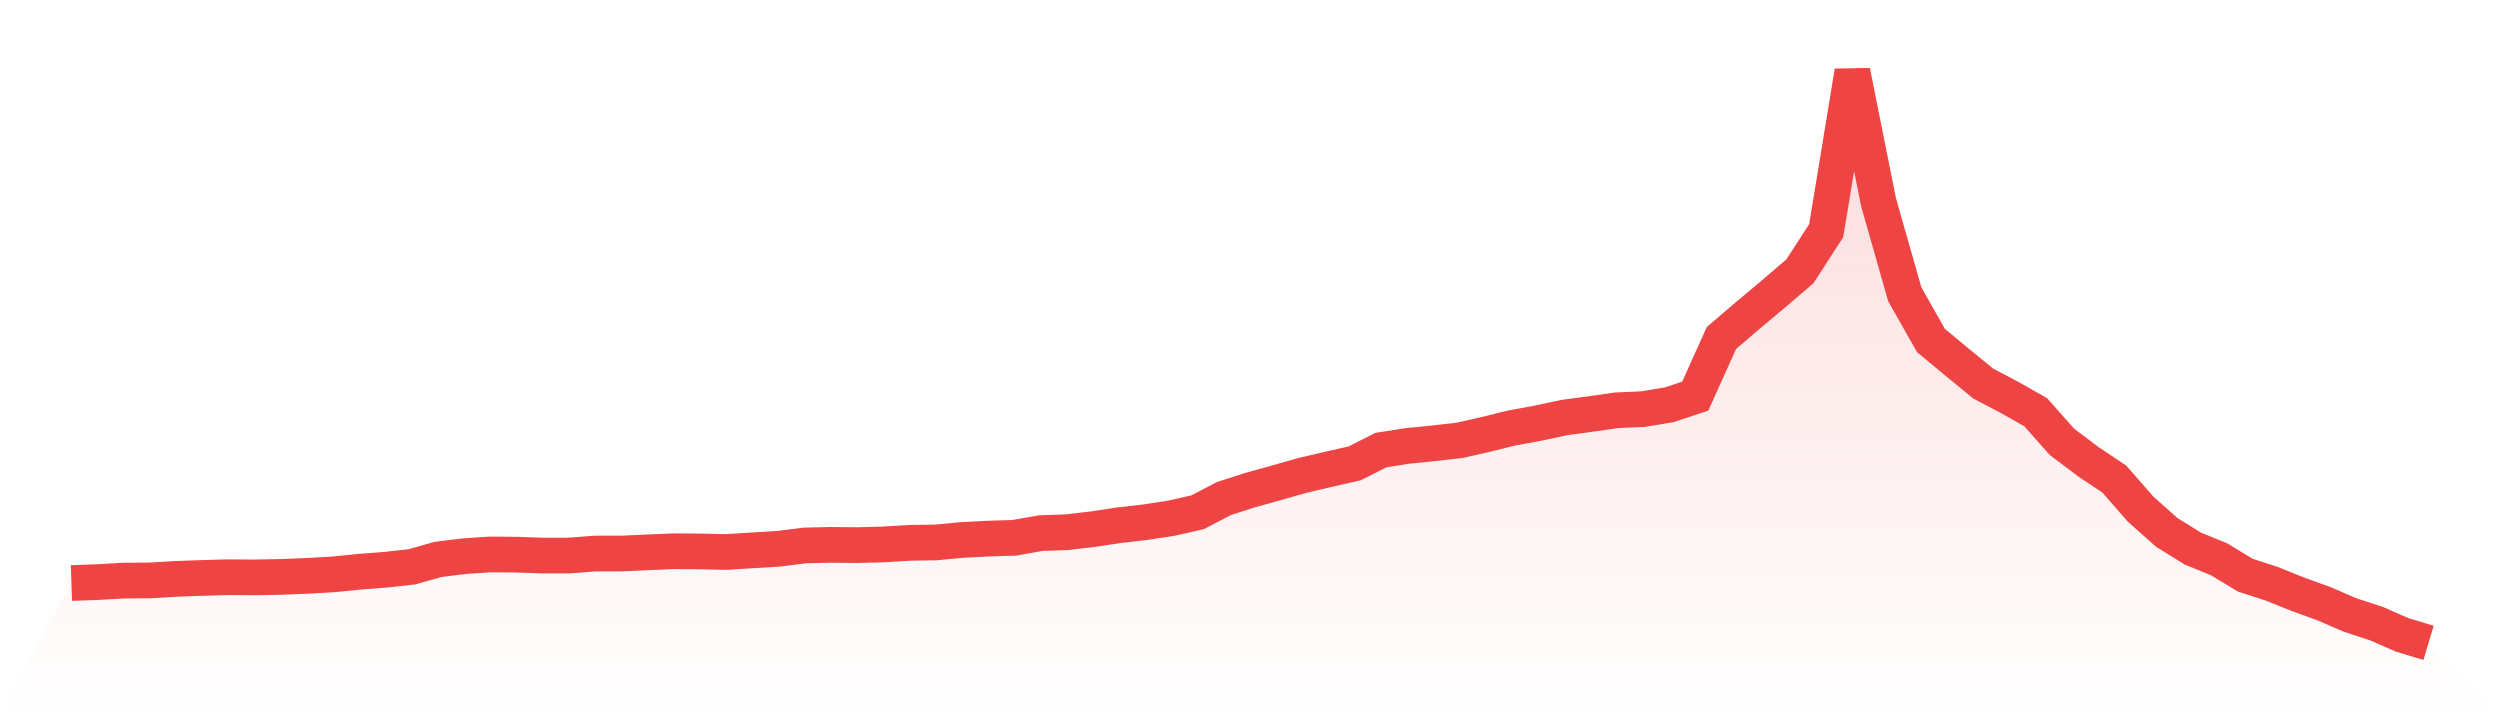
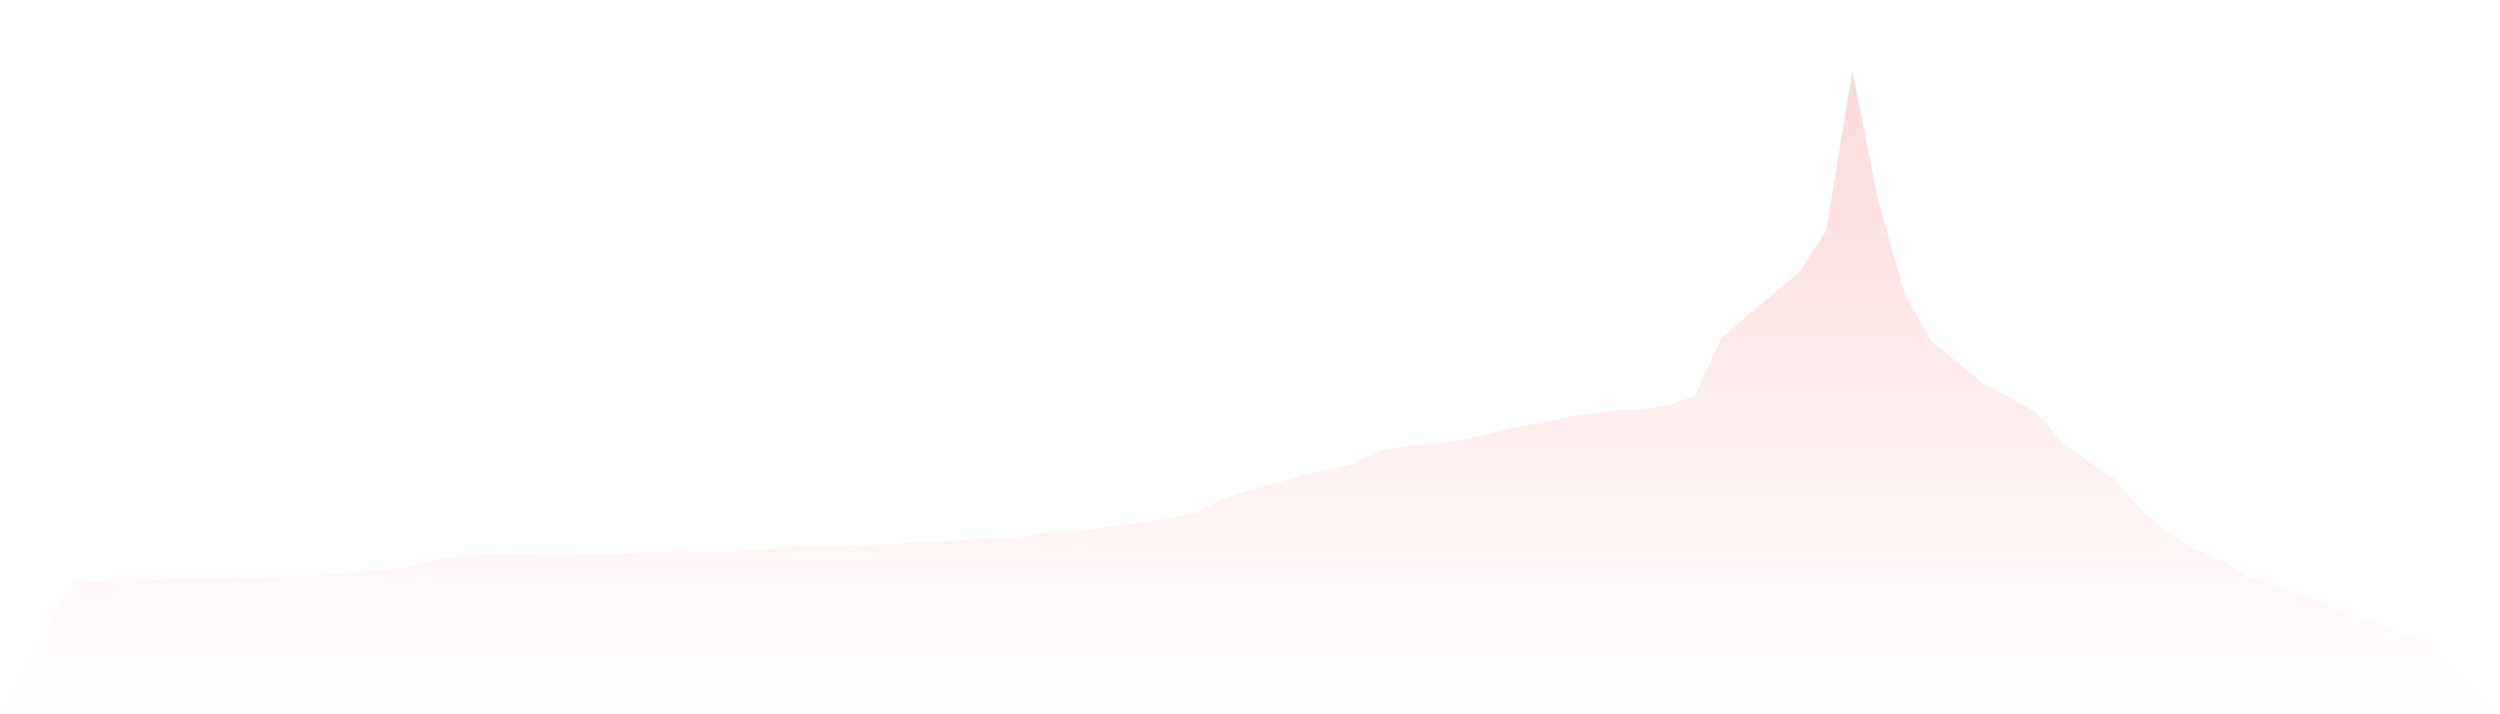
<svg xmlns="http://www.w3.org/2000/svg" viewBox="0 0 140 40">
  <defs>
    <linearGradient id="gradient" x1="0" x2="0" y1="0" y2="1">
      <stop offset="0%" stop-color="#ef4444" stop-opacity="0.2" />
      <stop offset="100%" stop-color="#ef4444" stop-opacity="0" />
    </linearGradient>
  </defs>
  <path d="M4,32.649 L4,32.649 L5.467,32.597 L6.933,32.514 L8.4,32.503 L9.867,32.417 L11.333,32.364 L12.8,32.324 L14.267,32.335 L15.733,32.307 L17.2,32.248 L18.667,32.165 L20.133,32.018 L21.6,31.905 L23.067,31.741 L24.533,31.326 L26,31.145 L27.467,31.048 L28.933,31.061 L30.4,31.112 L31.867,31.112 L33.333,30.997 L34.8,30.998 L36.267,30.931 L37.733,30.869 L39.2,30.88 L40.667,30.912 L42.133,30.82 L43.6,30.732 L45.067,30.545 L46.533,30.512 L48,30.526 L49.467,30.488 L50.933,30.4 L52.4,30.377 L53.867,30.239 L55.333,30.163 L56.8,30.117 L58.267,29.856 L59.733,29.804 L61.2,29.634 L62.667,29.413 L64.133,29.243 L65.6,29.018 L67.067,28.686 L68.533,27.92 L70,27.448 L71.467,27.041 L72.933,26.623 L74.4,26.28 L75.867,25.946 L77.333,25.203 L78.8,24.973 L80.267,24.827 L81.733,24.658 L83.2,24.328 L84.667,23.965 L86.133,23.697 L87.6,23.382 L89.067,23.185 L90.533,22.976 L92,22.912 L93.467,22.669 L94.933,22.184 L96.4,18.928 L97.867,17.673 L99.333,16.445 L100.8,15.187 L102.267,12.917 L103.733,4 L105.2,11.328 L106.667,16.477 L108.133,19.067 L109.6,20.285 L111.067,21.484 L112.533,22.254 L114,23.086 L115.467,24.741 L116.933,25.846 L118.4,26.827 L119.867,28.504 L121.333,29.81 L122.8,30.721 L124.267,31.319 L125.733,32.209 L127.2,32.685 L128.667,33.273 L130.133,33.804 L131.6,34.438 L133.067,34.918 L134.533,35.558 L136,36 L140,40 L0,40 z" fill="url(#gradient)" />
-   <path d="M4,32.649 L4,32.649 L5.467,32.597 L6.933,32.514 L8.4,32.503 L9.867,32.417 L11.333,32.364 L12.8,32.324 L14.267,32.335 L15.733,32.307 L17.2,32.248 L18.667,32.165 L20.133,32.018 L21.6,31.905 L23.067,31.741 L24.533,31.326 L26,31.145 L27.467,31.048 L28.933,31.061 L30.4,31.112 L31.867,31.112 L33.333,30.997 L34.8,30.998 L36.267,30.931 L37.733,30.869 L39.2,30.88 L40.667,30.912 L42.133,30.82 L43.6,30.732 L45.067,30.545 L46.533,30.512 L48,30.526 L49.467,30.488 L50.933,30.4 L52.4,30.377 L53.867,30.239 L55.333,30.163 L56.8,30.117 L58.267,29.856 L59.733,29.804 L61.2,29.634 L62.667,29.413 L64.133,29.243 L65.6,29.018 L67.067,28.686 L68.533,27.92 L70,27.448 L71.467,27.041 L72.933,26.623 L74.4,26.28 L75.867,25.946 L77.333,25.203 L78.8,24.973 L80.267,24.827 L81.733,24.658 L83.2,24.328 L84.667,23.965 L86.133,23.697 L87.6,23.382 L89.067,23.185 L90.533,22.976 L92,22.912 L93.467,22.669 L94.933,22.184 L96.4,18.928 L97.867,17.673 L99.333,16.445 L100.8,15.187 L102.267,12.917 L103.733,4 L105.2,11.328 L106.667,16.477 L108.133,19.067 L109.6,20.285 L111.067,21.484 L112.533,22.254 L114,23.086 L115.467,24.741 L116.933,25.846 L118.4,26.827 L119.867,28.504 L121.333,29.81 L122.8,30.721 L124.267,31.319 L125.733,32.209 L127.2,32.685 L128.667,33.273 L130.133,33.804 L131.6,34.438 L133.067,34.918 L134.533,35.558 L136,36" fill="none" stroke="#ef4444" stroke-width="2" />
</svg>